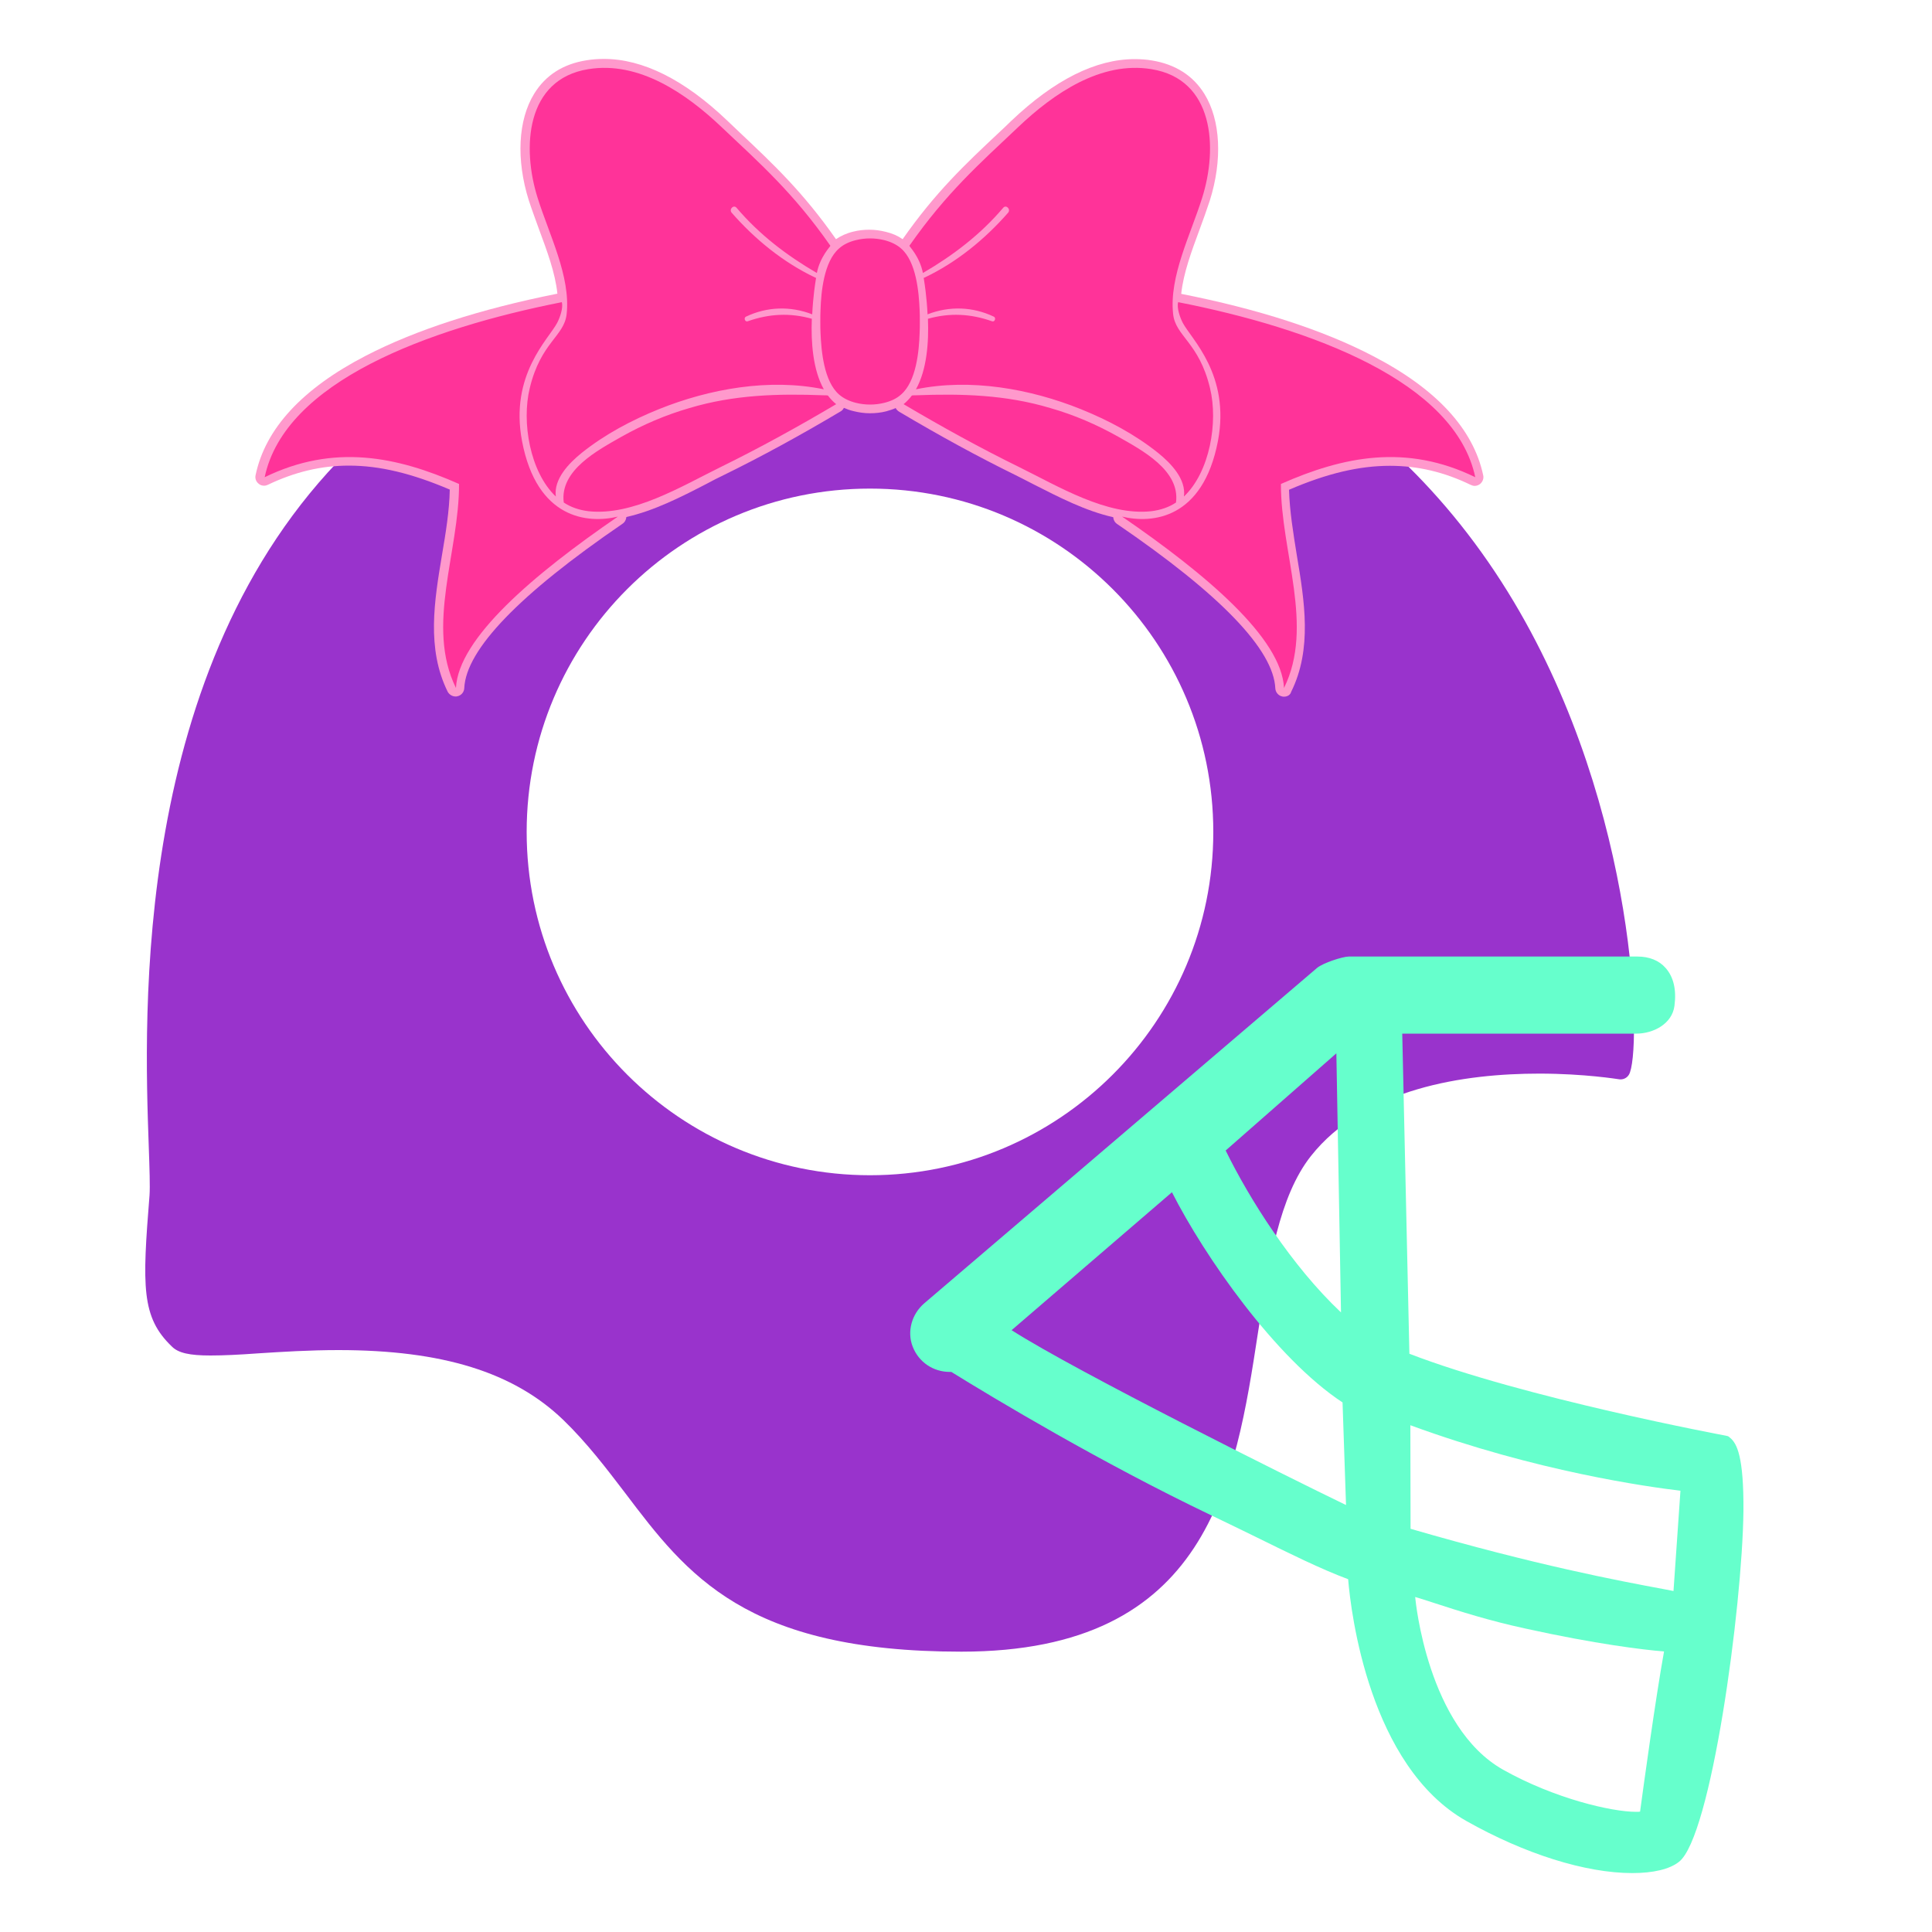
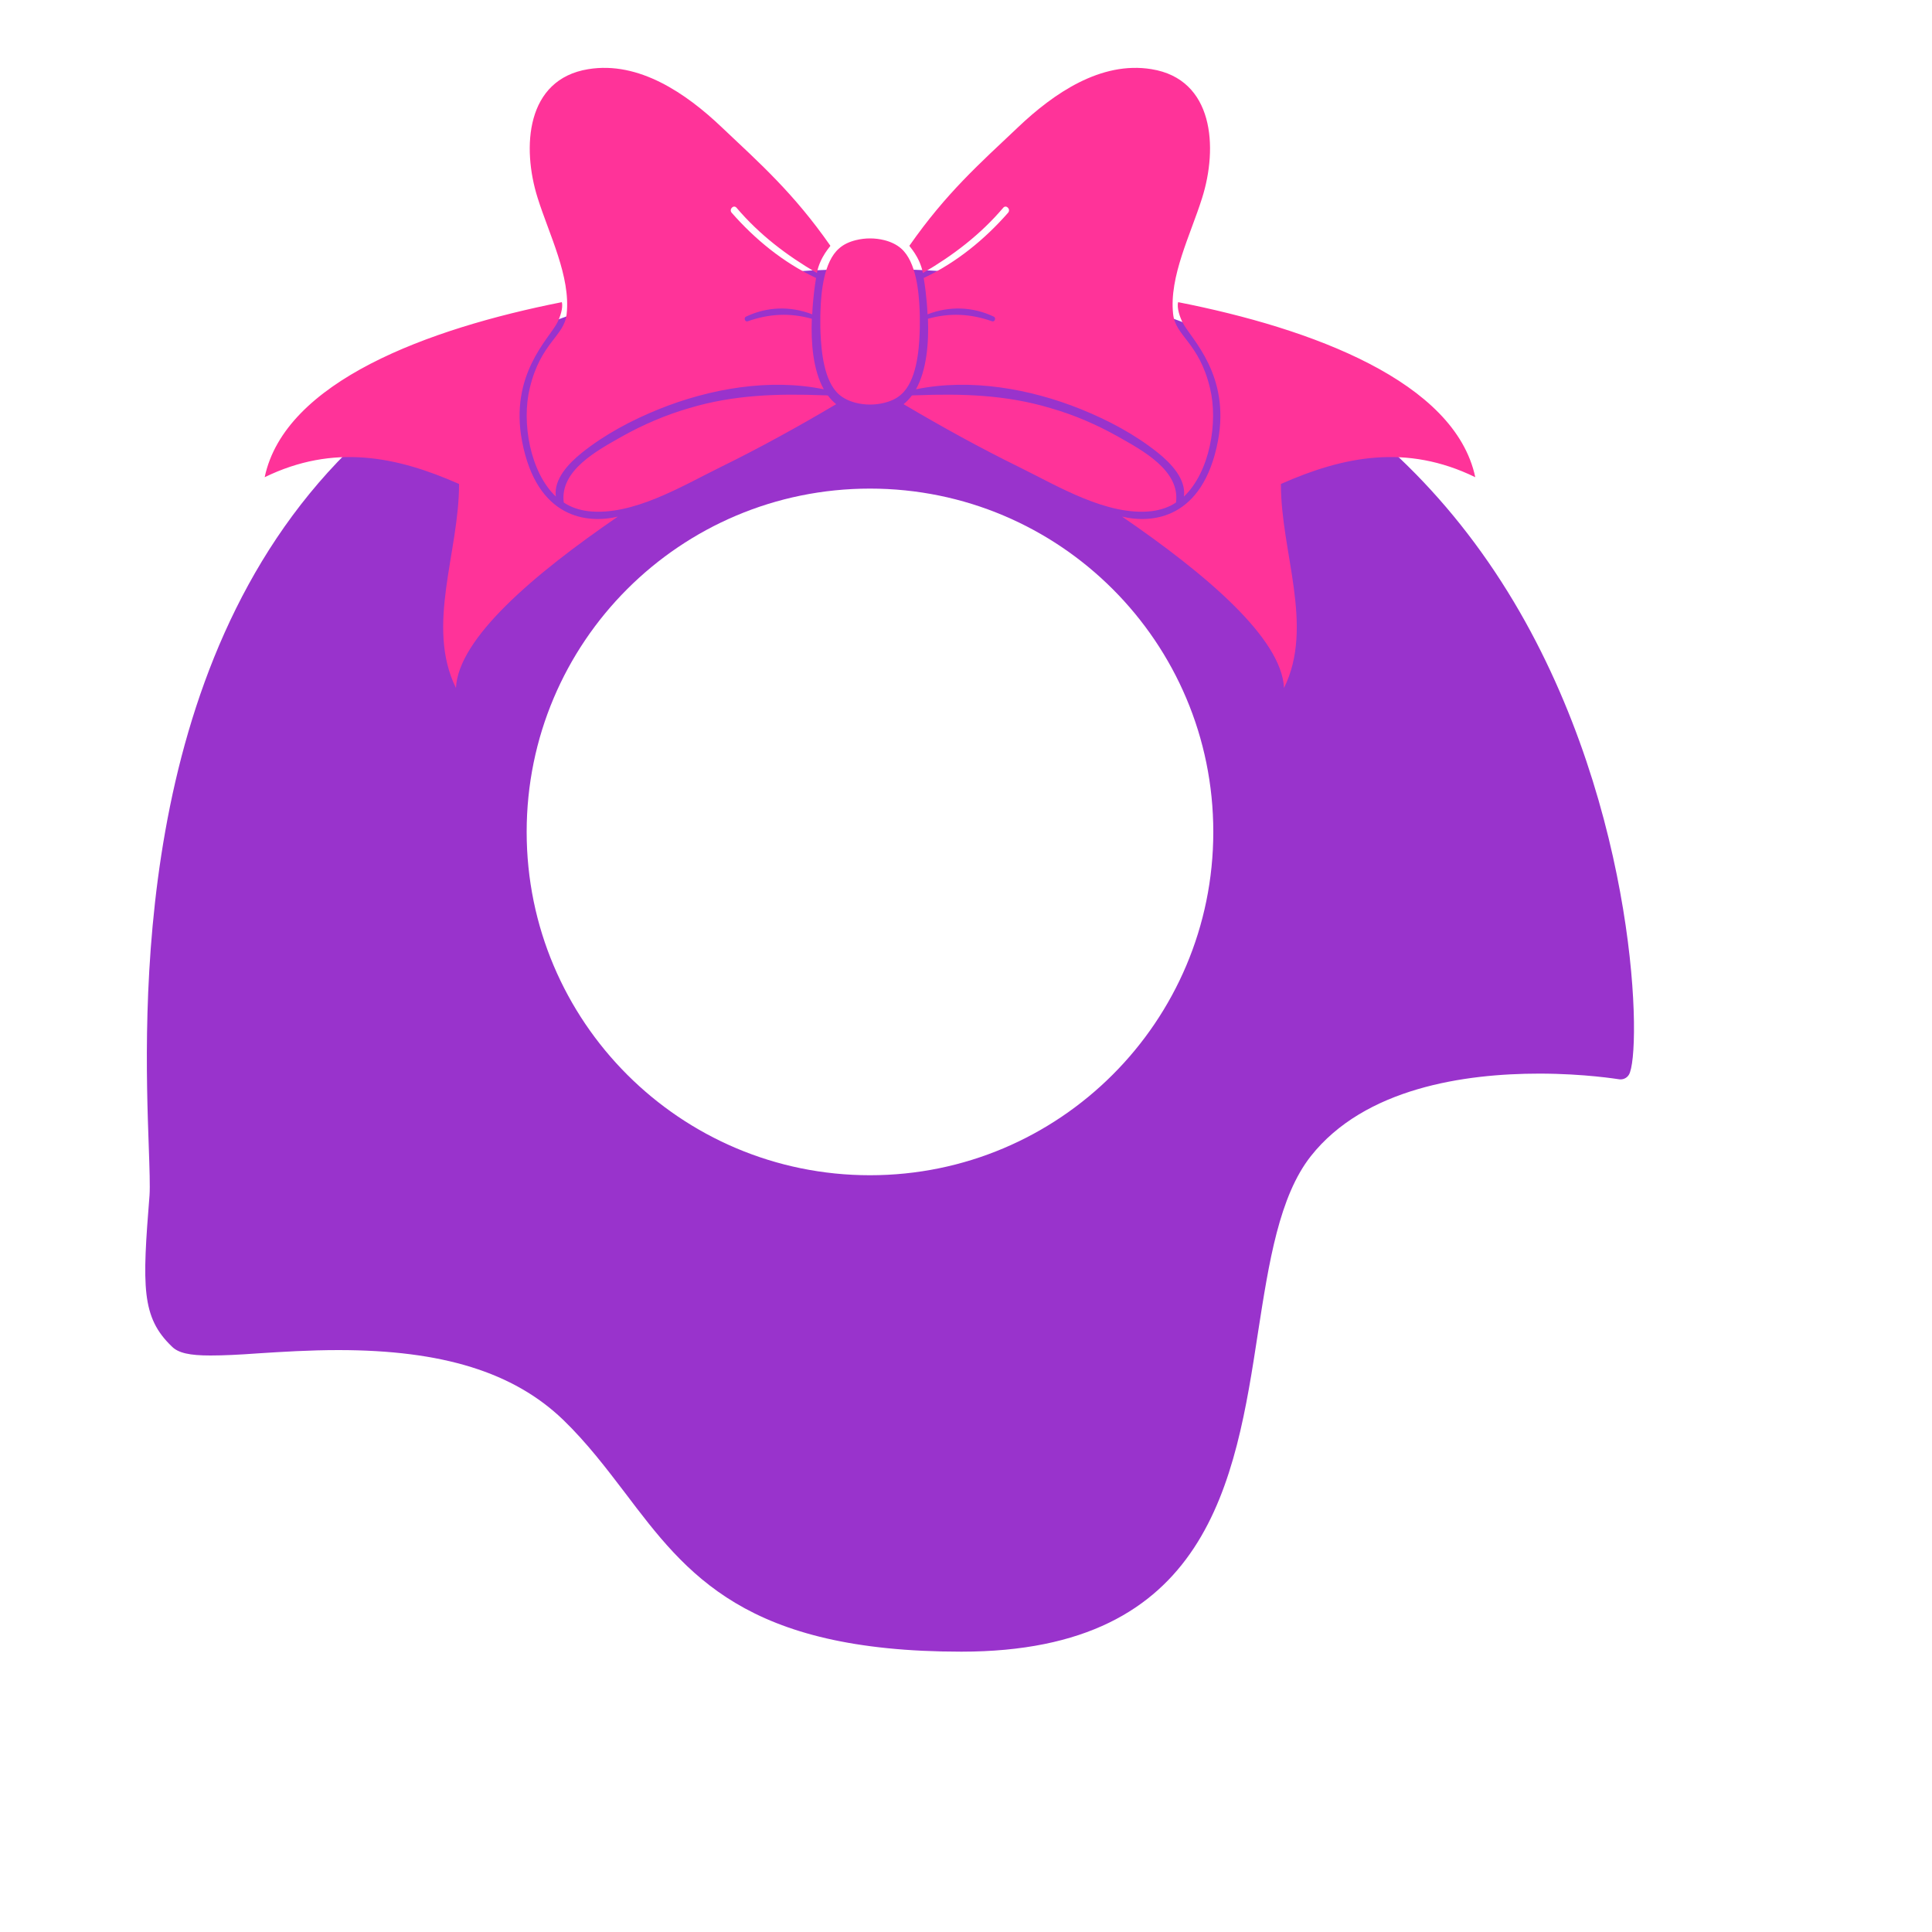
<svg xmlns="http://www.w3.org/2000/svg" version="1.1" id="Layer_1" x="0px" y="0px" width="1000px" height="1000px" viewBox="0 0 1000 1000" style="enable-background:new 0 0 1000 1000;" xml:space="preserve">
  <style type="text/css">
	.st0{fill:#9933CC;}
	.st1{fill:#66FFCC;}
	.st2{fill:#FF99CC;}
	.st3{fill:#FF3399;}
</style>
  <g>
    <path class="st0" d="M783.5,311.4c-67.3-112.6-182.1-172.2-331.8-172.2c-117.4,0-208.9,31.9-271.9,94.7   C68,345.3,74.6,525.6,77,593.5c0.4,11.5,0.7,20.6,0.4,25.1C73.6,666,73.1,681.8,89,697c3.3,3.3,9.1,4.6,19.9,4.6   c6.8,0,15-0.4,24.6-1.1c12.5-0.8,26.6-1.7,41.7-1.7c53.7,0,90.6,11.4,116.3,36.1c12.4,12,22.4,25.2,32.1,37.9   c32,42.3,62.2,82.1,174,82.1c128.1,0,141.7-87.9,153.6-165.6c5.6-36,10.9-70.1,27.3-90.9c27.9-35.3,79.7-42.7,118.2-42.7   c23.6,0,40.9,2.9,41.1,2.9l0,0c2.1,0.4,4.2-0.5,5.3-2.3C849.8,545.6,848.3,419.9,783.5,311.4z M450.3,608.3   c-98.1,0-177.7-79.5-177.7-177.7s79.5-177.7,177.7-177.7S628,332.5,628,430.6S548.4,608.3,450.3,608.3z" />
-     <path class="st1" d="M895.5,744.2l-1-0.8l-1.2-0.3c-1.1-0.2-104.4-19.5-163.8-42.4L725.8,535H847c8.7,0,18.5-5,19.7-14.4   c1.1-8.4-0.5-15-4.6-19.6c-3.4-3.9-8.5-5.9-14.6-5.9H698.2c-3.2,0-13.4,3.3-16.5,5.9L478.5,674.5c-6.7,5.7-9.1,14.8-6.1,22.5   c3.1,8,10.6,13.1,19.2,13.1c0.3,0,0.5,0,0.8,0c22.3,13.8,77.2,46.8,134.5,74.2c8.3,4,16.2,7.8,23.5,11.4   c17.7,8.7,33,16.3,47.4,21.7c1.4,17.3,11,96.7,61.1,125.1c30.3,17.1,61.7,27,86,27c10.8,0,19.3-2,24.1-5.8   c16.6-12.7,32.8-131.2,33.4-181.6C902.6,753.8,899,747.1,895.5,744.2z M606.6,617.1c16.8,33.1,53.5,85.9,88.3,108.8l1.8,53.1   c-29.2-14.1-139.1-68.8-173.1-90.5L606.6,617.1z M634.4,595.5l57.3-50.3l2.4,134.1C668.5,655.2,646.7,620.6,634.4,595.5z    M848.9,937.7c-0.5,0.1-1.2,0.1-2.1,0.1c-12.5,0-42.1-6.8-68.8-21.8c-39.2-22.1-45.3-87.8-45.4-88.4l-0.1-1   c3.1,0.9,6.1,1.9,9.2,2.9c14.4,4.7,29.3,9.4,47.7,13.4c36.7,8.1,61.1,11,71.9,11.9C856.9,879.2,850.6,925,848.9,937.7z    M869.8,771.6l-3.6,51.9c-1.7-0.3-3.3-0.6-5.2-1c-23.1-4.3-65.8-12.3-130.9-31.2l-0.1-53.6C795.4,761.7,853.2,769.6,869.8,771.6z" />
-     <path class="st2" d="M664.6,360.6c-0.3,0-0.6,0-0.9-0.1c-2-0.4-3.5-2.2-3.6-4.2c-0.9-20-28.4-48.6-81.9-85.1   c-1.2-0.8-1.9-2.1-2-3.5c-14.3-3.2-28.4-10.5-41.2-17c-3.2-1.7-6.3-3.2-9.2-4.7c-19.4-9.5-39.7-20.6-60.4-32.9   c-0.8-0.5-1.4-1.1-1.8-1.9c-1.5,0.7-3.2,1.2-4.9,1.7c-2.7,0.7-5.6,1-8.4,1c-2.9,0-5.7-0.4-8.5-1.1c-1.8-0.4-3.4-1-5-1.7   c-0.4,0.8-1,1.5-1.8,1.9c-20.7,12.3-41,23.4-60.4,32.9c-3,1.4-6,3-9.2,4.7c-12.8,6.6-26.9,13.8-41.2,17c-0.1,1.4-0.8,2.7-2,3.5   c-53.4,36.5-81,65.1-81.9,85.1c-0.1,2.1-1.6,3.8-3.6,4.2c-0.3,0.1-0.6,0.1-0.9,0.1c-1.7,0-3.3-1-4.1-2.5c-11-22.3-6.9-47-2.9-70.9   c1.9-11.2,3.8-22.7,4-33.7c-19.7-8.4-36.3-12.4-52.2-12.4c-14.4,0-28.1,3.3-41.9,9.9c-0.6,0.3-1.3,0.5-2,0.5c-1,0-2-0.3-2.8-1   c-1.4-1.1-2-2.8-1.6-4.5c5-24,24.2-44.8,57.1-61.8c25.7-13.3,59-24.1,99.1-32.1c-1.1-10.8-5.4-22.2-9.5-33.3   c-1.8-5-3.7-10.1-5.3-15c-6.6-21-5.6-41.6,2.8-55.2c5.9-9.6,15-15.4,27.1-17.3c3-0.5,6-0.7,9-0.7c20.1,0,41.6,10.7,63.8,31.9   c2.1,2,4.2,4,6.3,6c17.7,16.7,33,31.1,50,55.4c2.5-1.7,5.5-3.1,8.9-3.9c2.7-0.7,5.6-1,8.4-1c2.9,0,5.7,0.4,8.5,1.1   c3.4,0.8,6.3,2.1,8.7,3.8c17-24.3,32.3-38.7,50-55.3c2.1-2,4.2-3.9,6.3-6c22.3-21.2,43.7-31.9,63.8-31.9c3,0,6.1,0.2,9,0.7   c12.1,2,21.2,7.8,27.1,17.3c8.4,13.6,9.4,34.2,2.8,55.2c-1.6,4.9-3.5,10.1-5.3,15c-4.1,11.1-8.4,22.6-9.5,33.3   c40,7.9,73.4,18.7,99.1,32.1c32.9,17,52.1,37.8,57.2,61.8c0.4,1.7-0.3,3.4-1.6,4.5c-0.8,0.6-1.8,1-2.8,1c-0.7,0-1.3-0.2-2-0.5   c-13.8-6.7-27.5-9.9-41.9-9.9c-15.8,0-32.5,3.9-52.2,12.4c0.3,11,2.2,22.5,4,33.7c4,23.9,8.1,48.7-2.9,70.9   C667.9,359.7,666.3,360.6,664.6,360.6z" />
    <path class="st3" d="M476,160.5c-0.4-9.3-1.7-25-9.6-31.9c-2.4-2.1-5.5-3.5-8.7-4.3c-4.8-1.2-9.9-1.2-14.7,0   c-3.3,0.8-6.4,2.2-8.7,4.3c-7.9,6.8-9.3,22.6-9.6,31.9c-0.1,1.7-0.1,3.7-0.1,5.9s0,4.1,0.1,5.9c0.4,9.3,1.7,25,9.6,31.9   c2.4,2.1,5.5,3.5,8.7,4.3c4.8,1.2,9.9,1.2,14.7,0c3.3-0.8,6.4-2.2,8.7-4.3c7.9-6.8,9.3-22.6,9.6-31.9c0.1-1.7,0.1-3.7,0.1-5.9   S476.1,162.2,476,160.5z M321.6,226.1c-12.1,6.9-32,17.3-29.8,34c3.6,2.4,7.9,3.9,12.8,4.5c22.9,2.5,48.2-12.9,68.1-22.7   c20.4-10,40.5-21.1,60.1-32.7c-1.6-1.3-3-2.8-4.3-4.5c-0.7-0.1-1.4-0.1-2.2-0.1c-23.5-0.9-46.4-0.3-69.4,6.6   C344.7,214.7,332.8,219.8,321.6,226.1z M422,143.7c-16.6-7.9-31.1-19.7-43.3-33.6c-1.5-1.8,1-4.3,2.5-2.6   c11.9,14,26,24.7,41.6,33.8c1.7-8.6,7.2-13.9,7-14.1c-19-27.2-36.2-42.4-56.3-61.4c-18.3-17.4-42.8-34.3-69-30   c-32.3,5.2-34.5,40.5-26.2,66.7c6,19.1,17.1,40.6,15,60c-1.2,11.6-13.4,14.6-19.1,38.4c-4.3,17.6,0.1,43.4,13.5,56.1   c-1.2-9,6.7-17.2,13.4-22.6c12-9.6,25.8-16.9,39.9-22.6c26.3-10.6,57.3-16.1,85.4-10.3c-5.6-10-6.7-24.2-6.2-36.5   c-11.3-3.2-22.2-2.6-33.2,1.3c-1.4,0.5-2.2-1.8-0.9-2.4c10.9-5.2,23-5.6,34.3-1.2c0.2-4.3,0.6-8.5,1-11.9c0.3-2.3,0.6-4.6,1-7   C422.2,143.8,422.2,143.8,422,143.7z M270.2,228.3c-6.5-34.3,13.8-52.8,18.2-61.2c1.4-2.7,3.2-7.7,2.4-10.7   C221.5,170.1,147.4,197.5,137,247c35.7-17.4,68.3-10.8,100.6,3.5c0.1,35.2-17.4,73.5-1.6,105.6c1.2-25.7,40.2-58.8,83.8-88.7   C304.3,271.1,277.9,268.8,270.2,228.3z M578.9,226.1c12.1,6.9,32,17.3,29.8,34c-3.6,2.4-7.9,3.9-12.8,4.5   c-22.9,2.5-48.2-12.9-68.1-22.7c-20.4-10-40.5-21.1-60.1-32.7c1.6-1.3,3-2.8,4.3-4.5c0.7-0.1,1.4-0.1,2.2-0.1   c23.5-0.9,46.4-0.3,69.4,6.6C555.9,214.7,567.7,219.8,578.9,226.1z M478.5,143.7c16.6-7.9,31.1-19.7,43.3-33.6   c1.5-1.8-1-4.3-2.5-2.6c-11.9,14-26,24.7-41.6,33.8c-1.7-8.6-7.2-13.9-7-14.1c19-27.2,36.2-42.4,56.3-61.4   c18.3-17.4,42.8-34.3,69-30c32.3,5.2,34.5,40.5,26.2,66.7c-6,19.1-17.1,40.6-15,60c1.2,11.6,13.4,14.6,19.1,38.4   c4.3,17.6-0.1,43.4-13.5,56.1c1.2-9-6.7-17.2-13.4-22.6c-12-9.6-25.8-16.9-39.9-22.6c-26.3-10.6-57.3-16.1-85.4-10.3   c5.6-10,6.7-24.2,6.2-36.5c11.3-3.2,22.2-2.6,33.2,1.3c1.4,0.5,2.2-1.8,0.9-2.4c-10.9-5.2-23-5.6-34.3-1.2c-0.2-4.3-0.6-8.5-1-11.9   c-0.3-2.3-0.6-4.6-1-7C478.3,143.8,478.4,143.8,478.5,143.7z M630.4,228.3c6.5-34.3-13.8-52.8-18.2-61.2c-1.4-2.7-3.2-7.7-2.4-10.7   c69.3,13.6,143.3,41.1,153.8,90.6c-35.7-17.4-68.3-10.8-100.6,3.5c-0.1,35.2,17.4,73.5,1.6,105.6c-1.2-25.7-40.2-58.8-83.8-88.7   C596.3,271.1,622.6,268.8,630.4,228.3z" />
  </g>
</svg>